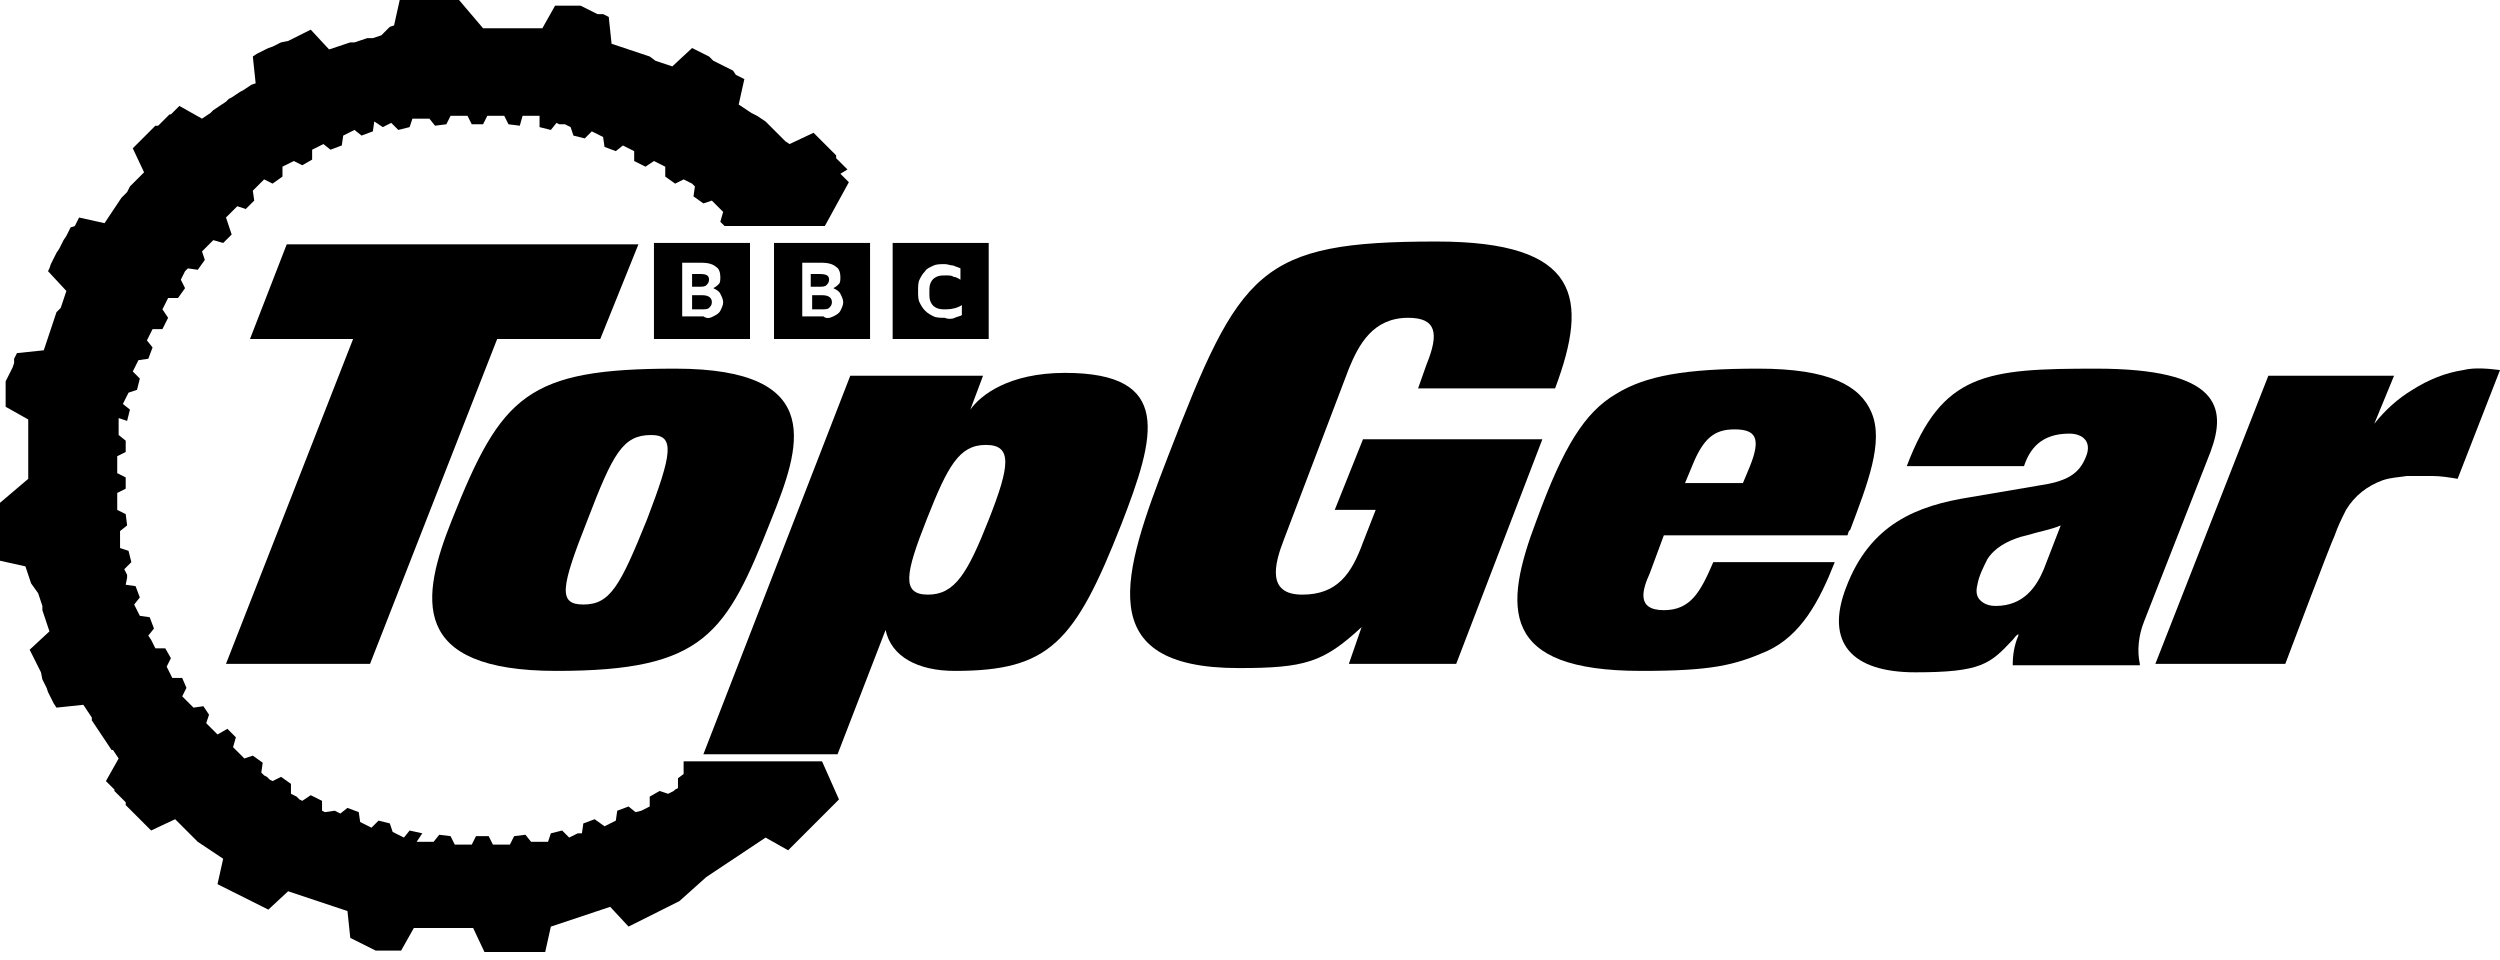
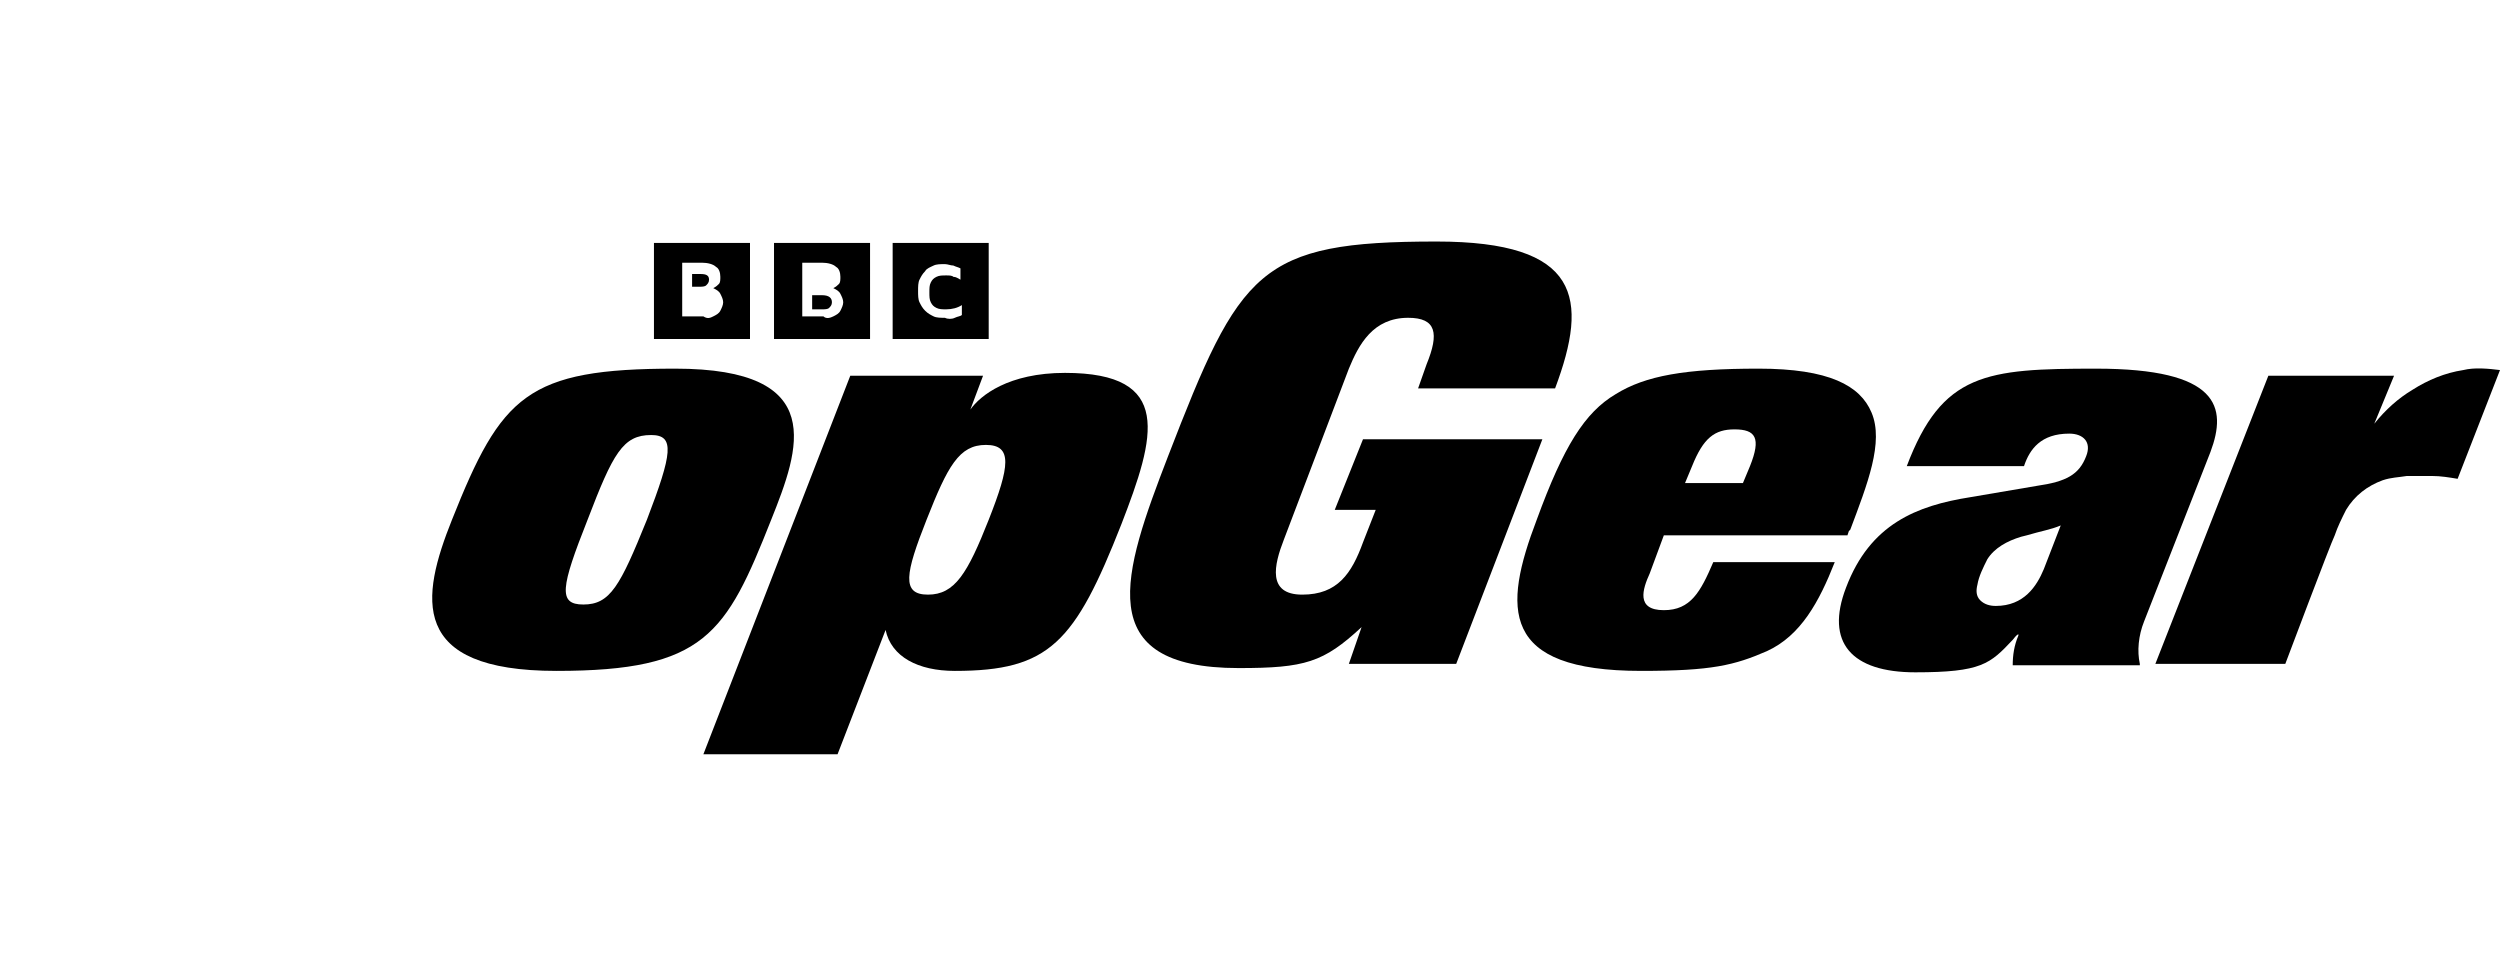
<svg xmlns="http://www.w3.org/2000/svg" version="1.1" id="Layer_1" x="0px" y="0px" viewBox="0 0 177 68" style="enable-background:new 0 0 177 68;" xml:space="preserve">
  <style type="text/css">
	.st0{fill-rule:evenodd;clip-rule:evenodd;}
</style>
-   <path d="M48.4,54.8l-0.4,0.3l0,0.7l-0.2,0.1L47.7,56l-0.2,0.1l-0.2,0.1L46.7,56l-0.7,0.4l0,0.7l-0.2,0.1l-0.2,0.1l-0.2,0.1L45,57.5  l-0.5-0.4l-0.8,0.3l-0.1,0.7l-0.2,0.1l-0.2,0.1l-0.2,0.1l-0.2,0.1L42.1,58l-0.8,0.3l-0.1,0.7L40.9,59l-0.2,0.1l-0.2,0.1l-0.2,0.1  l-0.5-0.5l-0.8,0.2l-0.2,0.6l-0.3,0l-0.3,0l-0.3,0l-0.3,0l-0.4-0.5l-0.8,0.1l-0.3,0.6l-0.3,0l-0.3,0l-0.3,0l-0.3,0l-0.3-0.6l-0.9,0  l-0.3,0.6l-0.3,0l-0.3,0l-0.3,0l-0.3,0l-0.3-0.6l-0.8-0.1l-0.4,0.5l-0.3,0l-0.3,0l-0.3,0l-0.3,0L29.9,59L29,58.8l-0.4,0.5l-0.2-0.1  l-0.2-0.1l-0.2-0.1l-0.2-0.1l-0.2-0.6l-0.8-0.2l-0.5,0.5l-0.2-0.1l-0.2-0.1l-0.2-0.1l-0.2-0.1l-0.1-0.7l-0.8-0.3l-0.5,0.4l-0.2-0.1  l-0.2-0.1L23,57.5l-0.2-0.1l0-0.7L22,56.3l-0.6,0.4l-0.2-0.1L21,56.4l-0.2-0.1l-0.2-0.1l0-0.7L19.9,55l-0.6,0.3l-0.2-0.1L18.9,55  l-0.2-0.1l-0.2-0.2l0.1-0.7l-0.7-0.5l-0.6,0.2l-0.2-0.2l-0.2-0.2l-0.2-0.2l-0.2-0.2l0.2-0.7l-0.6-0.6L15.4,52l-0.2-0.2l-0.2-0.2  l-0.2-0.2l-0.2-0.2l0.2-0.6L14.4,50l-0.7,0.1l-0.2-0.2l-0.2-0.2l-0.2-0.2l-0.2-0.2l0.3-0.6L12.9,48l-0.7,0l-0.1-0.2L12,47.6  l-0.1-0.2l-0.1-0.2l0.3-0.6l-0.4-0.7l-0.7,0l-0.1-0.2l-0.1-0.2l-0.1-0.2L10.5,45l0.4-0.5l-0.3-0.8l-0.7-0.1l-0.1-0.2l-0.1-0.2  l-0.1-0.2l-0.1-0.2l0.4-0.5l-0.3-0.8l-0.7-0.1L9,40.9L9,40.7l-0.1-0.2l-0.1-0.2l0.5-0.5l-0.1-0.4l-0.1-0.4l-0.6-0.2l0-0.3l0-0.3  l0-0.3l0-0.3c0,0,0,0,0,0l0.5-0.4l-0.1-0.8l-0.6-0.3l0-0.3l0-0.3l0-0.3l0-0.3l0.6-0.3l0-0.8l-0.6-0.3l0-0.3l0-0.3l0-0.3l0-0.3  l0.6-0.3l0-0.4l0-0.4l-0.5-0.4l0-0.3l0-0.3l0-0.3l0-0.3L9,29.8L9.2,29l-0.5-0.4l0.1-0.2l0.1-0.2l0.1-0.2l0.1-0.2l0.6-0.2l0.2-0.8  l-0.5-0.5l0.1-0.2l0.1-0.2l0.1-0.2l0.1-0.2l0.7-0.1l0.3-0.8l-0.4-0.5l0.1-0.2l0.1-0.2l0,0l0,0l0,0c0,0,0,0,0,0l0.1-0.2l0.1-0.2  l0.7,0l0.4-0.8l-0.4-0.6l0.1-0.2l0.1-0.2l0.1-0.2l0.1-0.2l0.7,0l0.5-0.7l-0.3-0.6l0.1-0.2l0.1-0.2l0.1-0.2l0.2-0.2l0.7,0.1l0.5-0.7  l-0.2-0.6l0.2-0.2l0.2-0.2l0.2-0.2l0.2-0.2l0.7,0.2l0.6-0.6L16,15.4l0.2-0.2l0.2-0.2l0.2-0.2l0.2-0.2l0.6,0.2l0.3-0.3l0.3-0.3  l-0.1-0.7l0.2-0.2l0.2-0.2l0.2-0.2l0.2-0.2l0.6,0.3l0.7-0.5l0-0.7l0.2-0.1l0.2-0.1l0.2-0.1l0.2-0.1l0.6,0.3l0.7-0.4l0-0.7l0.2-0.1  l0.2-0.1l0.2-0.1l0.2-0.1l0.5,0.4l0.8-0.3l0.1-0.7l0.2-0.1l0.2-0.1l0.2-0.1l0.2-0.1l0.5,0.4l0.8-0.3l0.1-0.7L27.1,9l0.2-0.1l0.2-0.1  l0.2-0.1l0.5,0.5l0.8-0.2l0.2-0.6l0.3,0l0.3,0l0.3,0l0.3,0l0.4,0.5l0.8-0.1l0.3-0.6l0.3,0l0.3,0l0.3,0l0.3,0l0.3,0.6l0.8,0l0.3-0.6  l0.3,0l0.3,0l0.3,0l0.3,0l0.3,0.6l0.8,0.1L37,8.2l0.3,0l0.3,0l0.3,0l0.3,0L38.2,9L39,9.2l0.4-0.5l0.2,0.1L40,8.8l0.2,0.1l0.2,0.1  l0.2,0.6l0.8,0.2l0.5-0.5l0.2,0.1l0.2,0.1l0.2,0.1l0.2,0.1l0.1,0.7l0.8,0.3l0.5-0.4l0.2,0.1l0.2,0.1l0.2,0.1l0.2,0.1l0,0.7l0.8,0.4  l0.6-0.4l0.2,0.1l0.2,0.1l0.2,0.1l0.2,0.1l0,0.7l0.7,0.5l0.6-0.3l0.2,0.1l0.2,0.1l0.2,0.1l0.2,0.2l-0.1,0.7l0.7,0.5l0.6-0.2l0.2,0.2  l0.2,0.2l0.2,0.2l0.2,0.2l-0.2,0.7l0.3,0.3h7.1l1.7-3.1l-0.2-0.2l-0.2-0.2l-0.2-0.2L60,12l-0.2-0.2l-0.2-0.2l-0.2-0.2l-0.2-0.2  L59.2,11L59,10.8l-0.2-0.2l-0.2-0.2l-0.2-0.2l-0.2-0.2l-0.2-0.2L58,9.8l-0.2-0.2l-0.2-0.2l-1.7,0.8L55.6,10l-0.2-0.2l-0.2-0.2  l-0.2-0.2l-0.2-0.2l-0.2-0.2l-0.2-0.2l-0.2-0.2l-0.3-0.2l-0.3-0.2L53.2,8l-0.3-0.2l-0.3-0.2l-0.3-0.2l0.4-1.8l-0.2-0.1l-0.2-0.1  l-0.2-0.1L51.9,5l-0.2-0.1l-0.2-0.1l-0.2-0.1l-0.2-0.1l-0.2-0.1l-0.2-0.1l-0.2-0.1L50.2,4L50,3.9l-0.2-0.1l-0.2-0.1l-0.2-0.1  l-0.2-0.1l-0.2-0.1l-1.4,1.3l-0.3-0.1l-0.3-0.1l-0.3-0.1l-0.3-0.1L46,4l-0.3-0.1l-0.3-0.1l-0.3-0.1l-0.3-0.1l-0.3-0.1l-0.3-0.1  l-0.3-0.1l-0.3-0.1l-0.3-0.1l-0.2-1.9l-0.2-0.1l-0.2-0.1L42.3,1l-0.2-0.1l-0.2-0.1l-0.2-0.1l-0.2-0.1l-0.2-0.1l-0.2-0.1l-0.2,0  l-0.2,0l-0.2,0l-0.2,0l-0.2,0l-0.2,0l-0.2,0l-0.2,0l-0.2,0l-0.9,1.6l-0.3,0l-0.3,0l-0.3,0l-0.3,0l-0.3,0l-0.3,0l-0.3,0l-0.3,0  l-0.3,0l-0.3,0l-0.3,0h-0.3l-0.3,0l-0.3,0L32.5,0l-0.3,0L32,0l-0.3,0l-0.3,0l-0.3,0l-0.3,0l-0.3,0l-0.2,0l-0.2,0l-0.2,0l-0.2,0  l-0.2,0l-0.2,0l-0.2,0l-0.2,0l-0.2,0l-0.2,0l-0.2,0l-0.4,1.8l-0.3,0.1L27,2.5l-0.3,0.1l-0.3,0.1L26,2.7l-0.3,0.1l-0.3,0.1L25.1,3  L24.8,3l-0.3,0.1l-0.3,0.1l-0.3,0.1l-0.3,0.1l-0.3,0.1L22,2.1l-0.2,0.1l-0.2,0.1l-0.2,0.1l-0.2,0.1l-0.2,0.1l-0.2,0.1l-0.2,0.1  l-0.2,0.1L19.9,3l-0.2,0.1l-0.2,0.1l-0.2,0.1L19,3.4l-0.2,0.1l-0.2,0.1l-0.2,0.1l-0.2,0.1L17.9,4l0.2,1.9L17.8,6l-0.3,0.2l-0.3,0.2  L17,6.5l-0.3,0.2l-0.3,0.2L16.2,7L16,7.2l-0.3,0.2l-0.3,0.2l-0.3,0.2L14.9,8l-0.3,0.2l-0.3,0.2l-1.6-0.9l-0.2,0.2l-0.2,0.2l-0.2,0.2  L12,8.1l-0.2,0.2l-0.2,0.2l-0.2,0.2l-0.2,0.2L11,8.9l-0.2,0.2l-0.2,0.2l-0.2,0.2l-0.2,0.2l-0.2,0.2L10,9.9l-0.2,0.2l-0.2,0.2  l-0.2,0.2l0.8,1.7L10,12.4l-0.2,0.2l-0.2,0.2l-0.2,0.2l-0.2,0.2L9,13.6l-0.2,0.2l-0.2,0.2l-0.2,0.3l-0.2,0.3L8,14.9l-0.2,0.3  l-0.2,0.3l-0.2,0.3l-1.8-0.4l-0.1,0.2l-0.1,0.2l-0.1,0.2L5,16.1l-0.1,0.2l-0.1,0.2l-0.1,0.2L4.5,17l-0.1,0.2l-0.1,0.2l-0.1,0.2  L4,17.9l-0.1,0.2l-0.1,0.2l-0.1,0.2l-0.1,0.2L3.5,19l-0.1,0.2l1.3,1.4l-0.1,0.3l-0.1,0.3l-0.1,0.3l-0.1,0.3L4,22.1l-0.1,0.3  l-0.1,0.3L3.7,23l-0.1,0.3l-0.1,0.3l-0.1,0.3l-0.1,0.3l-0.1,0.3l-0.1,0.3L1.2,25l-0.1,0.2l-0.1,0.2L1,25.7L0.9,26l-0.1,0.2l-0.1,0.2  l-0.1,0.2l-0.1,0.2l-0.1,0.2l0,0.2l0,0.2l0,0.2l0,0.2l0,0.2l0,0.2l0,0.2l0,0.2l0,0.2l1.6,0.9l0,0.3l0,0.3l0,0.3l0,0.3l0,0.3l0,0.3  l0,0.3l0,0.3l0,0.3l0,0.3l0,0.3l0,0.3l0,0.3l0,0.3L0,35.6l0,0.3l0,0.3l0,0.3l0,0.3l0,0.3l0,0.2l0,0.2l0,0.2l0,0.2l0,0.2l0,0.2l0,0.2  l0,0.2l0,0.2l0,0.2l0,0.2l0,0.2l0,0.2l1.8,0.4l0.1,0.3l0.1,0.3l0.1,0.3l0.1,0.3L2.7,42l0.1,0.3l0.1,0.3L3,42.9L3,43.2l0.1,0.3  l0.1,0.3l0.1,0.3l0.1,0.3l0.1,0.3L2.1,46l0.1,0.2l0.1,0.2l0.1,0.2l0.1,0.2l0.1,0.2l0.1,0.2l0.1,0.2l0.1,0.2L3,48.1l0.1,0.2l0.1,0.2  l0.1,0.2L3.4,49l0.1,0.2l0.1,0.2l0.1,0.2l0.1,0.2L4,50.1l1.9-0.2l0.2,0.3l0.2,0.3l0.2,0.3L6.5,51l0.2,0.3l0.2,0.3l0.2,0.3l0.2,0.3  l0.2,0.3l0.2,0.3l0.2,0.3L8,53.1l0.2,0.3l0.2,0.3l-0.9,1.6l0.2,0.2l0.2,0.2l0.2,0.2L8.1,56l0.2,0.2l0.2,0.2l0.2,0.2l0.2,0.2L8.9,57  l0.2,0.2l0.2,0.2l0.2,0.2l0.2,0.2l0.2,0.2l0.2,0.2l0.2,0.2l0.2,0.2l0.2,0.2l1.7-0.8l0.2,0.2l0.2,0.2l0.2,0.2l0.2,0.2l0.2,0.2  l0.2,0.2l0.2,0.2l0.2,0.2l0.3,0.2l0.3,0.2l0.3,0.2l0.3,0.2l0.3,0.2l0.3,0.2l-0.4,1.8l0.2,0.1l0.2,0.1l0.2,0.1l0.2,0.1l0.2,0.1  l0.2,0.1l0.2,0.1l0.2,0.1l0.2,0.1l0.2,0.1l0.2,0.1l0.2,0.1l0.2,0.1l0.2,0.1l0.2,0.1l0.2,0.1l0.2,0.1l0.2,0.1l1.4-1.3l0.3,0.1  l0.3,0.1l0.3,0.1l0.3,0.1l0.3,0.1l0.3,0.1l0.3,0.1l0.3,0.1l0.3,0.1l0.3,0.1l0.3,0.1l0.3,0.1l0.3,0.1l0.3,0.1l0.2,1.9l0.2,0.1  l0.2,0.1l0.2,0.1l0.2,0.1l0.2,0.1l0.2,0.1l0.2,0.1l0.2,0.1l0.2,0.1l0.2,0l0.2,0l0.2,0l0.2,0l0.2,0l0.2,0l0.2,0l0.2,0l0.2,0l0.9-1.6  l0.3,0l0.3,0l0.3,0l0.3,0l0.3,0l0.3,0l0.3,0l0.3,0l0.3,0l0.3,0l0.3,0l0.3,0l0.3,0l0.3,0l0.8,1.7l0.3,0l0.3,0l0.3,0l0.3,0l0.3,0  l0.3,0l0.3,0l0.2,0l0.2,0l0.2,0l0.2,0l0.2,0l0.2,0l0.2,0l0.2,0l0.2,0l0.2,0l0.2,0l0.4-1.8l0.3-0.1l0.3-0.1l0.3-0.1l0.3-0.1l0.3-0.1  l0.3-0.1l0.3-0.1l0.3-0.1l0.3-0.1l0.3-0.1l0.3-0.1l0.3-0.1l0.3-0.1l0.3-0.1l1.3,1.4l0.2-0.1l0.2-0.1l0.2-0.1l0.2-0.1l0.2-0.1  l0.2-0.1l0.2-0.1l0.2-0.1l0.2-0.1l0.2-0.1l0.2-0.1l0.2-0.1l0.2-0.1l0.2-0.1l0.2-0.1l0.2-0.1l0.2-0.1l0.2-0.1L50,62.1l0.3-0.2  l0.3-0.2l0.3-0.2l0.3-0.2l0.3-0.2l0.3-0.2l0.3-0.2l0.3-0.2l0.3-0.2l0.3-0.2l0.3-0.2l0.3-0.2l0.3-0.2l0.3-0.2l1.6,0.9l0.2-0.2  l0.2-0.2l0.2-0.2l0.2-0.2l0.2-0.2l0.2-0.2l0.2-0.2l0.2-0.2l0.2-0.2l0.2-0.2l0.2-0.2l0.2-0.2l0.2-0.2l0.2-0.2l0.2-0.2l0.2-0.2  l0.2-0.2l0.2-0.2l-1.2-2.7H48.4z" />
  <path d="M23.9,57.4C23.9,57.4,23.9,57.4,23.9,57.4L23.9,57.4z" />
-   <path d="M45.2,17.3H20.3L17.7,24H25L16,47h10.2l9-23h7.3L45.2,17.3z" />
  <path d="M109.2,31.1l-12.7,0l-2,5h2.9l-0.9,2.3c-0.8,2.2-1.8,3.7-4.3,3.7c-2.5,0-2-2.1-1.3-3.9l4.6-12.1c0.7-1.7,1.7-3.6,4.2-3.6  c2,0,2.2,1.1,1.3,3.3l-0.6,1.7h9.7c2.4-6.4,1.8-10.4-8.4-10.4c-12.6,0-13.9,2-19,15.2c-3.2,8.3-5.5,15,5,15c4.7,0,6-0.4,8.7-2.9  L95.5,47h7.6L109.2,31.1z" />
  <path class="st0" d="M151.5,47c-0.2-0.9-0.1-2,0.3-3l4.7-12c1.2-3.2,0.6-5.9-8.1-5.9c-7.8,0-10.9,0.3-13.4,6.9h8.3  c0.4-1.2,1.2-2.3,3.2-2.3c1,0,1.6,0.6,1.2,1.6c-0.5,1.3-1.4,1.8-3.5,2.1l-4.7,0.8c-3.8,0.6-7.1,1.9-8.8,6.4c-1.5,3.9,0.4,6,4.9,6  c4.7,0,5.3-0.6,6.9-2.3c0.1-0.1,0.2-0.3,0.4-0.4l0,0.1c-0.3,0.7-0.4,1.4-0.4,2.1H151.5z M143.5,37.9c1-0.3,1.7-0.4,2.4-0.7l-1.2,3.1  c-0.5,1.2-1.4,2.6-3.4,2.6c-0.4,0-0.8-0.1-1.1-0.4c-0.3-0.3-0.3-0.7-0.2-1.1c0.1-0.6,0.4-1.2,0.7-1.8c0.5-0.8,1.4-1.3,2.4-1.6  L143.5,37.9z" />
  <path d="M169.5,26.6h-8.9L152.6,47h9.2c0,0,3.2-8.5,3.5-9.1c0.2-0.6,0.5-1.2,0.8-1.8c0.6-1,1.5-1.7,2.6-2.1c0.6-0.2,1.1-0.2,1.7-0.3  c0.6,0,1.2,0,1.8,0c0.6,0,1.2,0.1,1.8,0.2l3-7.7c-0.8-0.1-1.8-0.2-2.6,0c-1.3,0.2-2.5,0.7-3.6,1.4c-1,0.6-1.9,1.4-2.7,2.4  L169.5,26.6z" />
  <path class="st0" d="M54.6,36.8c2-5,4.1-10.7-6.8-10.7c-10.5,0-12.3,1.9-15.8,10.7c-2.2,5.5-3.1,10.7,7.4,10.7  C49.9,47.5,51.4,44.9,54.6,36.8z M45.8,36.8c-1.9,4.7-2.6,6-4.5,6c-1.8,0-1.6-1.2,0.3-6c1.8-4.7,2.5-6,4.5-6  C47.8,30.8,47.6,32.1,45.8,36.8z" />
  <path class="st0" d="M117.8,43.2c-2,0-1.5-1.5-1-2.6l1-2.7h13l0.1-0.3l0.1-0.1c1.2-3.2,2.4-6.2,1.5-8.3c-0.8-1.9-3-3.1-8-3.1  c-5.2,0-8,0.5-10.1,1.8c-2.2,1.3-3.7,3.7-5.6,8.9c-2.4,6.3-2.6,10.7,7.4,10.7c5,0,6.6-0.4,8.9-1.4c2.4-1.1,3.7-3.5,4.8-6.3h-8.6  C120.4,41.9,119.7,43.2,117.8,43.2z M122.8,30.4c1.5,0,1.9,0.6,1.1,2.6l-0.5,1.2h-4.1l0.5-1.2C120.6,31,121.4,30.4,122.8,30.4z" />
  <path class="st0" d="M62.7,44.6l-3.4,8.8h-9.5l10.4-26.8h9.4L68.7,29c0.7-1,2.7-2.6,6.7-2.6c7.7,0,6.4,4.5,4,10.7  c-3.3,8.4-5.1,10.4-11.8,10.4C65,47.5,63.1,46.5,62.7,44.6z M69.8,31.5c-1.9,0-2.7,1.5-4.2,5.3c-1.5,3.8-1.8,5.3,0.1,5.3  c1.9,0,2.8-1.5,4.3-5.3C71.5,33,71.7,31.5,69.8,31.5z" />
-   <path d="M49,20.9h0.7c0.5,0,0.7,0.2,0.7,0.5c0,0.2-0.1,0.3-0.2,0.4c-0.1,0.1-0.3,0.1-0.5,0.1H49V20.9z" />
  <path d="M50.2,19.8c0,0.2-0.1,0.3-0.2,0.4c-0.1,0.1-0.3,0.1-0.5,0.1H49v-0.9h0.6C50,19.4,50.2,19.5,50.2,19.8z" />
  <path class="st0" d="M46.3,24v-6.8h6.8V24H46.3z M50.5,22.4c0.2-0.1,0.4-0.2,0.5-0.4c0.1-0.2,0.2-0.4,0.2-0.6c0-0.2-0.1-0.4-0.2-0.6  c-0.1-0.2-0.3-0.3-0.5-0.4c0.2-0.1,0.3-0.2,0.4-0.3c0.1-0.1,0.1-0.3,0.1-0.5c0-0.3-0.1-0.6-0.3-0.7c-0.2-0.2-0.6-0.3-1-0.3h-1.4v3.8  h1.5C50.1,22.6,50.3,22.5,50.5,22.4z" />
  <path d="M57.5,20.9h0.7c0.5,0,0.7,0.2,0.7,0.5c0,0.2-0.1,0.3-0.2,0.4c-0.1,0.1-0.3,0.1-0.5,0.1h-0.7V20.9z" />
-   <path d="M58.7,19.8c0,0.2-0.1,0.3-0.2,0.4c-0.1,0.1-0.3,0.1-0.5,0.1h-0.6v-0.9h0.6C58.5,19.4,58.7,19.5,58.7,19.8z" />
  <path class="st0" d="M54.8,24v-6.8h6.8V24H54.8z M59,22.4c0.2-0.1,0.4-0.2,0.5-0.4c0.1-0.2,0.2-0.4,0.2-0.6c0-0.2-0.1-0.4-0.2-0.6  c-0.1-0.2-0.3-0.3-0.5-0.4c0.2-0.1,0.3-0.2,0.4-0.3c0.1-0.1,0.1-0.3,0.1-0.5c0-0.3-0.1-0.6-0.3-0.7c-0.2-0.2-0.6-0.3-1-0.3h-1.4v3.8  h1.5C58.5,22.6,58.8,22.5,59,22.4z" />
  <path class="st0" d="M70,24h-6.8v-6.8H70V24z M67.6,22.5c0.2-0.1,0.4-0.1,0.5-0.2v-0.7c-0.3,0.2-0.7,0.3-1.1,0.3  c-0.3,0-0.5,0-0.7-0.1c-0.2-0.1-0.3-0.2-0.4-0.4c-0.1-0.2-0.1-0.4-0.1-0.7s0-0.5,0.1-0.7c0.1-0.2,0.2-0.3,0.4-0.4  c0.2-0.1,0.4-0.1,0.7-0.1c0.2,0,0.4,0,0.5,0.1c0.2,0,0.3,0.1,0.5,0.2V19c-0.2-0.1-0.3-0.1-0.5-0.2c-0.2,0-0.4-0.1-0.6-0.1  c-0.3,0-0.6,0-0.8,0.1c-0.2,0.1-0.5,0.2-0.6,0.4c-0.2,0.2-0.3,0.4-0.4,0.6c-0.1,0.2-0.1,0.5-0.1,0.8c0,0.3,0,0.6,0.1,0.8  c0.1,0.2,0.2,0.4,0.4,0.6c0.2,0.2,0.4,0.3,0.6,0.4c0.2,0.1,0.5,0.1,0.8,0.1C67.1,22.6,67.4,22.6,67.6,22.5z" />
</svg>